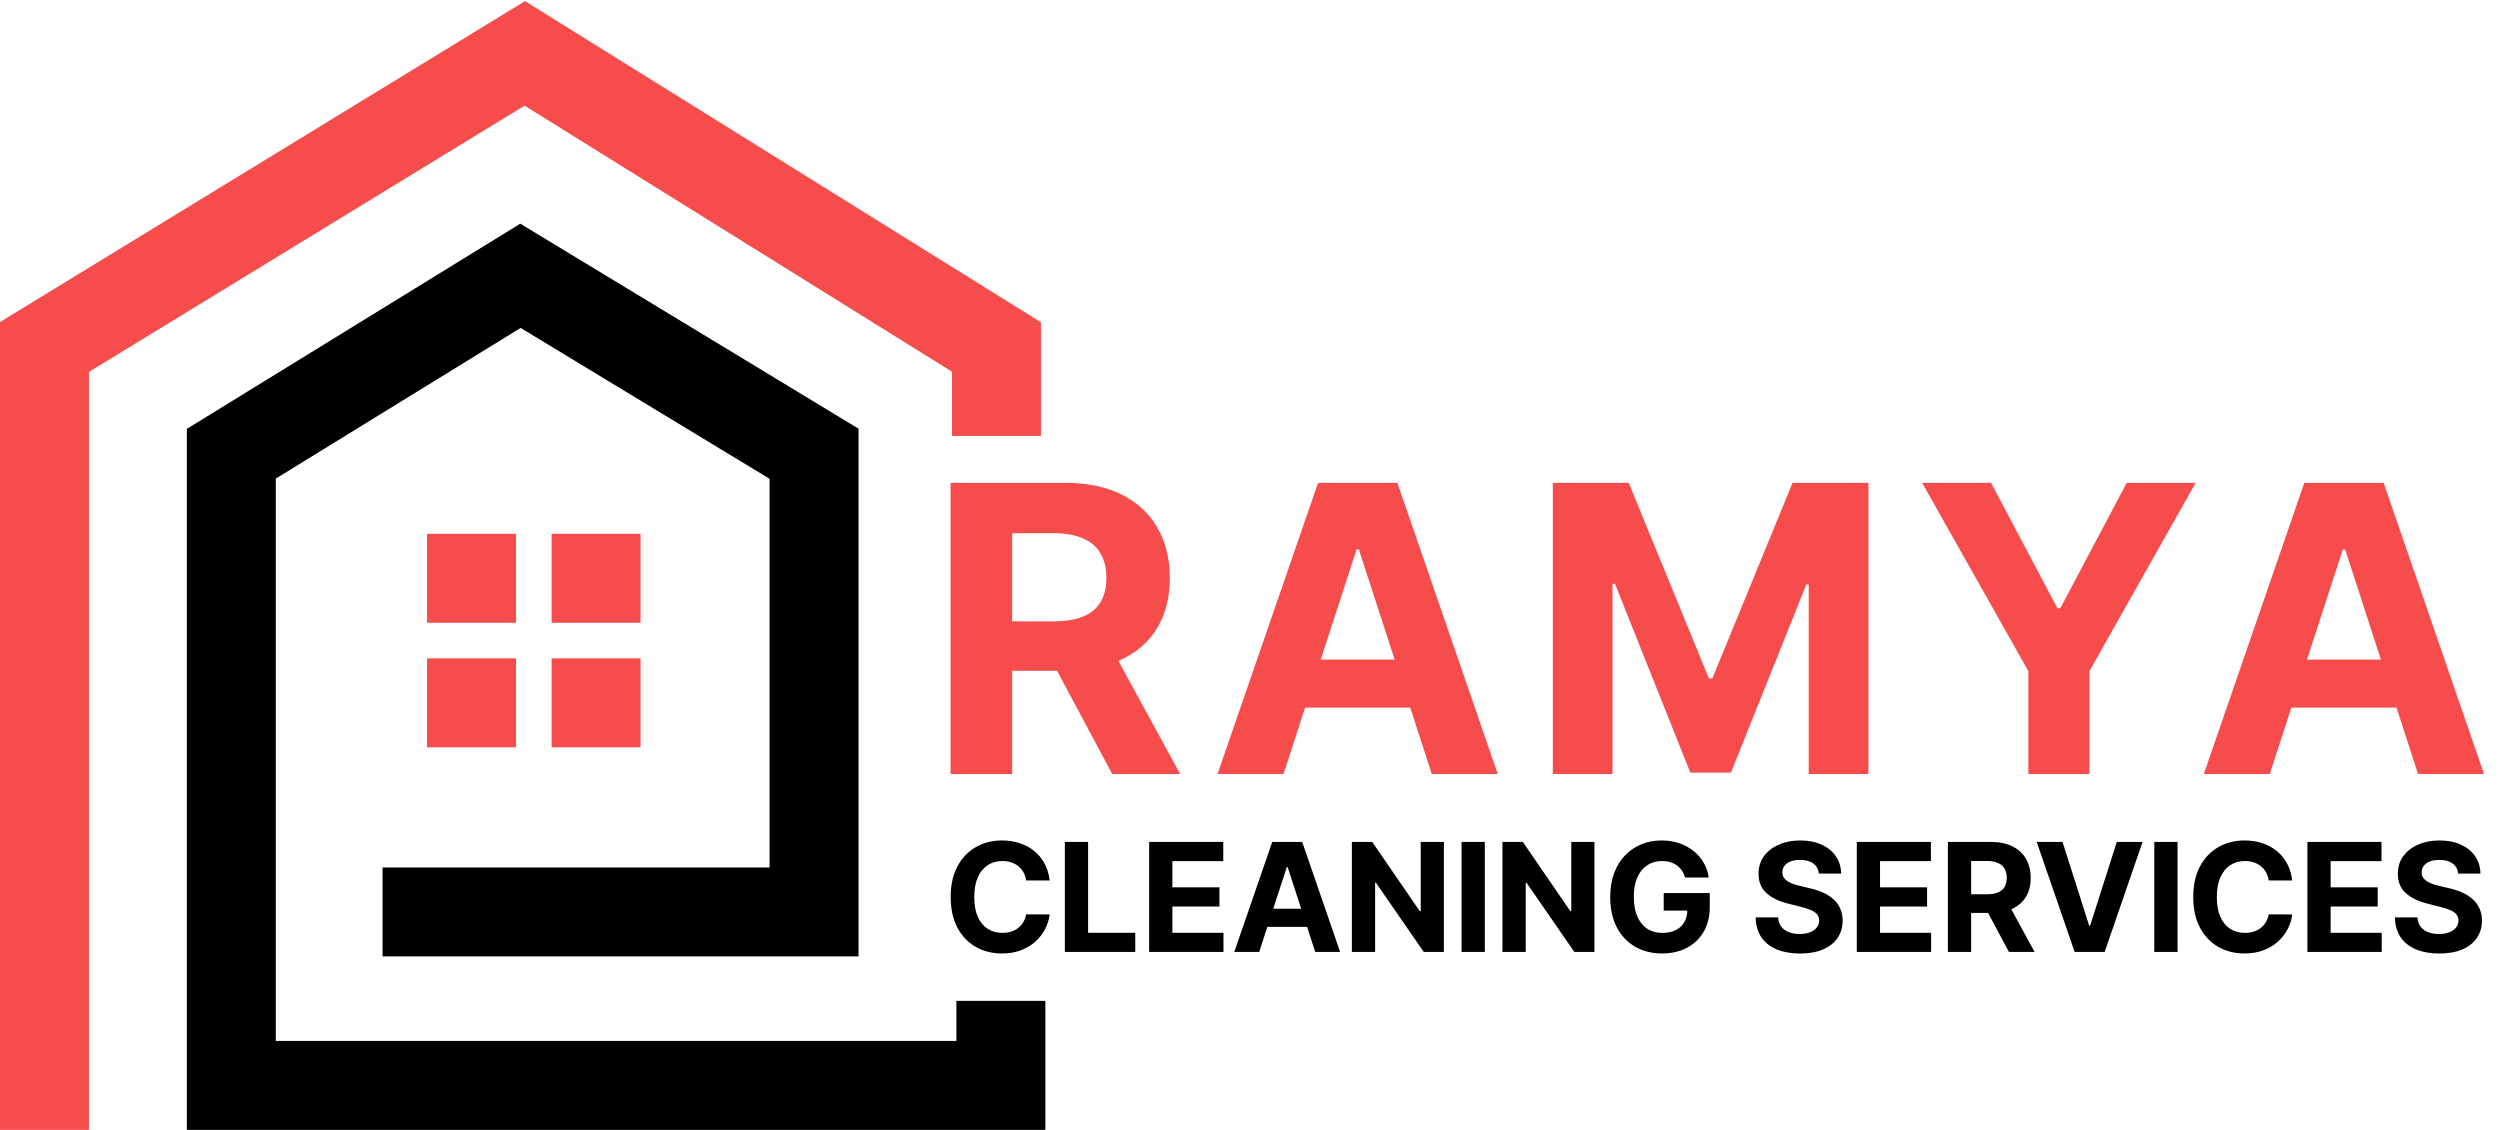
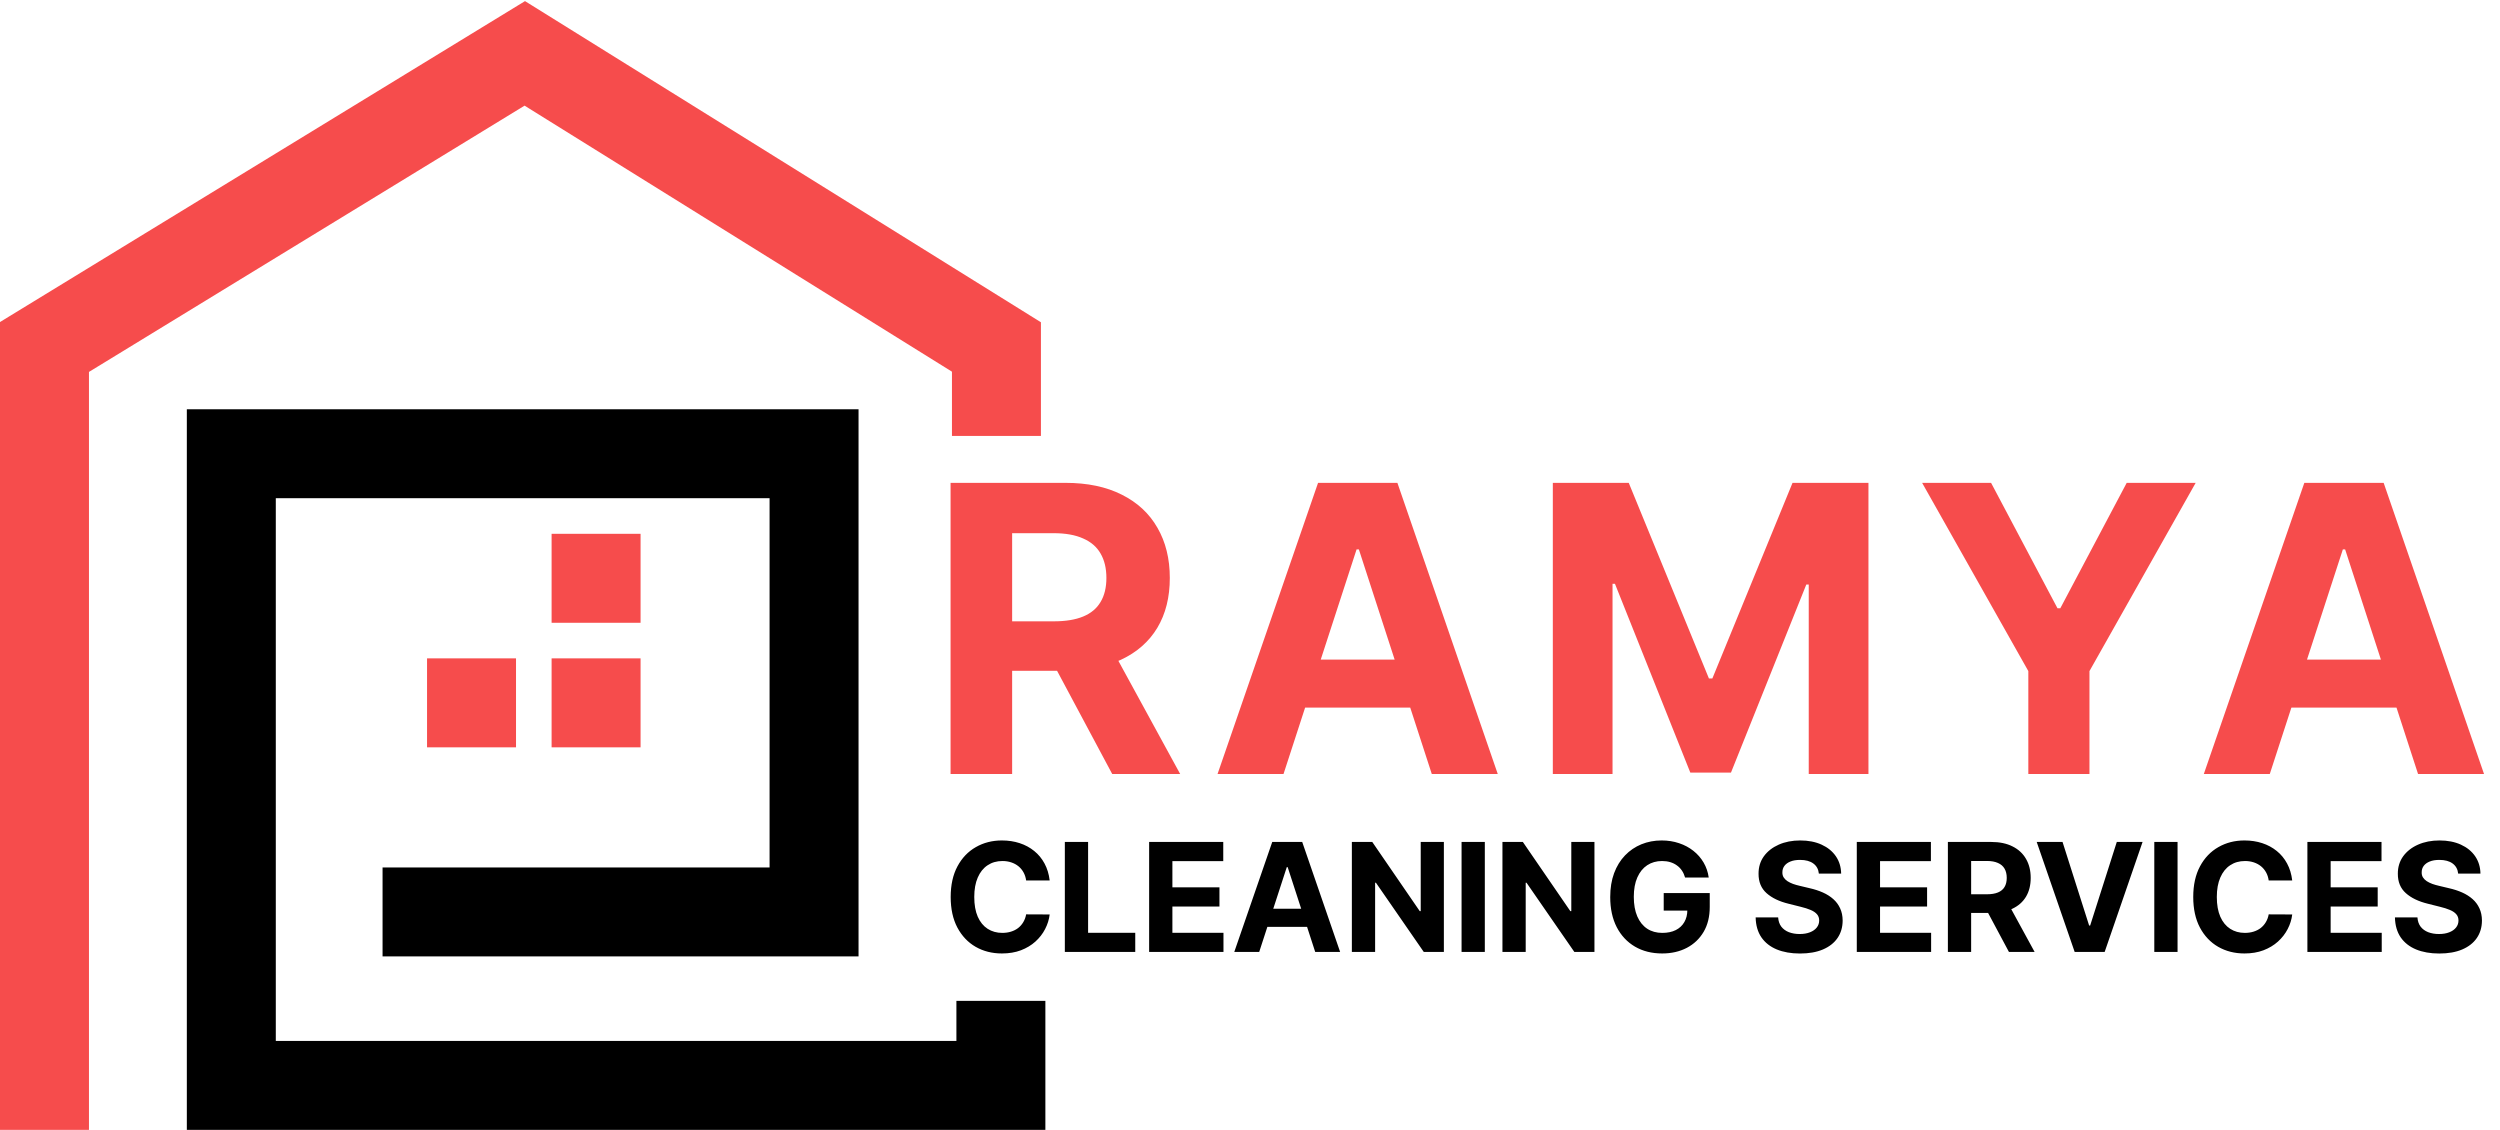
<svg xmlns="http://www.w3.org/2000/svg" width="281" height="127" viewBox="0 0 281 127" fill="none">
  <path d="M5 127V39L58.986 6L112 39V49" stroke="#F64C4C" stroke-width="10" />
-   <path d="M43 102.5H91.5V51L58.5 31L26 51V122H112.5V112.5" stroke="black" stroke-width="10" />
-   <rect x="48" y="60" width="10" height="10" fill="#F64C4C" />
+   <path d="M43 102.5H91.5V51L26 51V122H112.5V112.5" stroke="black" stroke-width="10" />
  <rect x="48" y="74" width="10" height="10" fill="#F64C4C" />
  <rect x="62" y="60" width="10" height="10" fill="#F64C4C" />
  <rect x="62" y="74" width="10" height="10" fill="#F64C4C" />
  <path d="M106.844 87V54.273H119.756C122.228 54.273 124.337 54.715 126.085 55.599C127.842 56.473 129.179 57.714 130.096 59.322C131.022 60.92 131.486 62.801 131.486 64.963C131.486 67.137 131.017 69.006 130.08 70.572C129.142 72.128 127.784 73.321 126.005 74.152C124.236 74.983 122.095 75.398 119.581 75.398H110.935V69.837H118.462C119.783 69.837 120.88 69.656 121.754 69.294C122.627 68.932 123.277 68.388 123.703 67.664C124.14 66.94 124.359 66.039 124.359 64.963C124.359 63.877 124.14 62.961 123.703 62.215C123.277 61.469 122.622 60.904 121.738 60.521C120.864 60.127 119.762 59.93 118.43 59.93H113.764V87H106.844ZM124.518 72.106L132.652 87H125.014L117.056 72.106H124.518ZM144.267 87H136.852L148.15 54.273H157.067L168.349 87H160.934L152.736 61.751H152.48L144.267 87ZM143.803 74.136H161.317V79.537H143.803V74.136ZM174.538 54.273H183.071L192.084 76.261H192.468L201.48 54.273H210.014V87H203.302V65.698H203.03L194.561 86.84H189.991L181.521 65.619H181.249V87H174.538V54.273ZM216.047 54.273H223.797L231.26 68.367H231.58L239.042 54.273H246.793L234.856 75.43V87H227.984V75.43L216.047 54.273ZM255.123 87H247.708L259.006 54.273H267.923L279.205 87H271.79L263.593 61.751H263.337L255.123 87ZM254.66 74.136H272.174V79.537H254.66V74.136Z" fill="#F64C4C" />
  <path d="M117.983 98.965H115.339C115.291 98.623 115.192 98.319 115.043 98.053C114.894 97.784 114.703 97.554 114.47 97.365C114.236 97.176 113.967 97.031 113.661 96.93C113.359 96.83 113.031 96.779 112.677 96.779C112.037 96.779 111.48 96.938 111.005 97.256C110.53 97.57 110.161 98.029 109.9 98.633C109.638 99.233 109.507 99.961 109.507 100.818C109.507 101.7 109.638 102.44 109.9 103.04C110.165 103.639 110.536 104.092 111.011 104.398C111.486 104.704 112.035 104.857 112.659 104.857C113.009 104.857 113.333 104.811 113.631 104.718C113.933 104.625 114.2 104.491 114.434 104.314C114.667 104.132 114.86 103.913 115.013 103.656C115.17 103.398 115.279 103.104 115.339 102.774L117.983 102.786C117.915 103.354 117.744 103.901 117.47 104.428C117.201 104.951 116.836 105.42 116.377 105.835C115.923 106.245 115.379 106.571 114.748 106.813C114.12 107.05 113.409 107.169 112.616 107.169C111.514 107.169 110.528 106.92 109.658 106.42C108.793 105.921 108.109 105.199 107.606 104.253C107.107 103.307 106.857 102.162 106.857 100.818C106.857 99.47 107.111 98.323 107.618 97.377C108.125 96.431 108.813 95.711 109.683 95.216C110.552 94.717 111.53 94.467 112.616 94.467C113.333 94.467 113.997 94.568 114.609 94.769C115.224 94.97 115.77 95.264 116.245 95.651C116.72 96.033 117.106 96.502 117.404 97.057C117.706 97.613 117.899 98.249 117.983 98.965ZM119.688 107V94.636H122.302V104.845H127.602V107H119.688ZM129.163 107V94.636H137.494V96.791H131.777V99.738H137.066V101.893H131.777V104.845H137.518V107H129.163ZM141.534 107H138.732L143 94.636H146.369L150.631 107H147.83L144.733 97.462H144.636L141.534 107ZM141.358 102.14H147.975V104.181H141.358V102.14ZM162.291 94.636V107H160.033L154.654 99.218H154.563V107H151.949V94.636H154.243L159.58 102.412H159.689V94.636H162.291ZM166.894 94.636V107H164.28V94.636H166.894ZM179.216 94.636V107H176.958L171.579 99.218H171.489V107H168.875V94.636H171.169L176.506 102.412H176.614V94.636H179.216ZM189.404 98.633C189.319 98.339 189.201 98.079 189.048 97.854C188.895 97.625 188.708 97.431 188.486 97.275C188.269 97.114 188.02 96.991 187.738 96.906C187.46 96.822 187.152 96.779 186.814 96.779C186.182 96.779 185.627 96.936 185.148 97.25C184.673 97.564 184.303 98.021 184.037 98.621C183.772 99.216 183.639 99.945 183.639 100.806C183.639 101.667 183.77 102.4 184.031 103.004C184.293 103.607 184.663 104.068 185.142 104.386C185.621 104.7 186.186 104.857 186.838 104.857C187.43 104.857 187.935 104.752 188.354 104.543C188.776 104.33 189.098 104.03 189.319 103.643C189.545 103.257 189.658 102.8 189.658 102.273L190.189 102.352H187.001V100.384H192.175V101.941C192.175 103.028 191.946 103.961 191.487 104.742C191.028 105.519 190.396 106.119 189.591 106.541C188.786 106.96 187.865 107.169 186.826 107.169C185.667 107.169 184.649 106.913 183.772 106.402C182.894 105.887 182.21 105.157 181.719 104.211C181.232 103.261 180.989 102.134 180.989 100.83C180.989 99.828 181.133 98.935 181.423 98.15C181.717 97.361 182.127 96.693 182.655 96.146C183.182 95.598 183.796 95.182 184.496 94.896C185.196 94.61 185.955 94.467 186.772 94.467C187.472 94.467 188.124 94.57 188.728 94.775C189.332 94.976 189.867 95.262 190.334 95.632C190.805 96.003 191.189 96.443 191.487 96.954C191.785 97.462 191.976 98.021 192.06 98.633H189.404ZM204.44 98.192C204.392 97.705 204.185 97.327 203.818 97.057C203.452 96.787 202.955 96.653 202.327 96.653C201.901 96.653 201.54 96.713 201.247 96.834C200.953 96.951 200.727 97.114 200.57 97.323C200.417 97.532 200.341 97.769 200.341 98.035C200.333 98.257 200.379 98.45 200.48 98.615C200.584 98.78 200.727 98.923 200.908 99.043C201.09 99.16 201.299 99.263 201.536 99.351C201.774 99.436 202.027 99.508 202.297 99.569L203.408 99.834C203.947 99.955 204.442 100.116 204.893 100.317C205.344 100.518 205.734 100.766 206.064 101.06C206.394 101.353 206.65 101.7 206.831 102.098C207.016 102.496 207.11 102.953 207.114 103.468C207.11 104.225 206.917 104.881 206.535 105.436C206.157 105.988 205.609 106.416 204.893 106.722C204.18 107.024 203.321 107.175 202.315 107.175C201.317 107.175 200.448 107.022 199.707 106.716C198.971 106.41 198.395 105.958 197.981 105.358C197.57 104.754 197.355 104.008 197.335 103.118H199.864C199.892 103.533 200.011 103.879 200.22 104.157C200.434 104.43 200.717 104.638 201.071 104.778C201.43 104.915 201.834 104.984 202.285 104.984C202.728 104.984 203.112 104.919 203.438 104.79C203.768 104.662 204.024 104.483 204.205 104.253C204.386 104.024 204.476 103.76 204.476 103.462C204.476 103.185 204.394 102.951 204.229 102.762C204.068 102.573 203.83 102.412 203.516 102.279C203.207 102.146 202.826 102.026 202.375 101.917L201.029 101.579C199.987 101.325 199.164 100.929 198.56 100.39C197.956 99.85 197.657 99.124 197.661 98.21C197.657 97.462 197.856 96.808 198.258 96.248C198.665 95.689 199.222 95.252 199.93 94.938C200.639 94.624 201.444 94.467 202.345 94.467C203.263 94.467 204.064 94.624 204.748 94.938C205.436 95.252 205.971 95.689 206.354 96.248C206.736 96.808 206.933 97.456 206.945 98.192H204.44ZM208.703 107V94.636H217.034V96.791H211.317V99.738H216.605V101.893H211.317V104.845H217.058V107H208.703ZM218.942 107V94.636H223.82C224.753 94.636 225.55 94.803 226.21 95.137C226.874 95.467 227.379 95.936 227.726 96.544C228.076 97.148 228.251 97.858 228.251 98.675C228.251 99.496 228.074 100.202 227.72 100.794C227.365 101.382 226.852 101.832 226.18 102.146C225.512 102.46 224.703 102.617 223.753 102.617H220.487V100.516H223.331C223.83 100.516 224.244 100.448 224.574 100.311C224.904 100.174 225.15 99.969 225.311 99.695C225.476 99.422 225.558 99.082 225.558 98.675C225.558 98.265 225.476 97.918 225.311 97.637C225.15 97.355 224.902 97.142 224.568 96.997C224.238 96.848 223.822 96.773 223.319 96.773H221.556V107H218.942ZM225.619 101.374L228.692 107H225.806L222.799 101.374H225.619ZM231.83 94.636L234.818 104.03H234.933L237.927 94.636H240.825L236.563 107H233.194L228.926 94.636H231.83ZM244.757 94.636V107H242.143V94.636H244.757ZM257.646 98.965H255.002C254.954 98.623 254.855 98.319 254.706 98.053C254.557 97.784 254.366 97.554 254.133 97.365C253.899 97.176 253.63 97.031 253.324 96.93C253.022 96.83 252.694 96.779 252.34 96.779C251.7 96.779 251.142 96.938 250.668 97.256C250.193 97.57 249.824 98.029 249.563 98.633C249.301 99.233 249.17 99.961 249.17 100.818C249.17 101.7 249.301 102.44 249.563 103.04C249.828 103.639 250.199 104.092 250.674 104.398C251.149 104.704 251.698 104.857 252.322 104.857C252.672 104.857 252.996 104.811 253.294 104.718C253.595 104.625 253.863 104.491 254.097 104.314C254.33 104.132 254.523 103.913 254.676 103.656C254.833 103.398 254.942 103.104 255.002 102.774L257.646 102.786C257.578 103.354 257.407 103.901 257.133 104.428C256.863 104.951 256.499 105.42 256.04 105.835C255.586 106.245 255.042 106.571 254.41 106.813C253.783 107.05 253.072 107.169 252.279 107.169C251.177 107.169 250.191 106.92 249.321 106.42C248.456 105.921 247.772 105.199 247.269 104.253C246.77 103.307 246.52 102.162 246.52 100.818C246.52 99.47 246.774 98.323 247.281 97.377C247.788 96.431 248.476 95.711 249.345 95.216C250.215 94.717 251.193 94.467 252.279 94.467C252.996 94.467 253.66 94.568 254.272 94.769C254.887 94.97 255.433 95.264 255.908 95.651C256.383 96.033 256.769 96.502 257.067 97.057C257.369 97.613 257.562 98.249 257.646 98.965ZM259.351 107V94.636H267.682V96.791H261.965V99.738H267.253V101.893H261.965V104.845H267.706V107H259.351ZM276.297 98.192C276.249 97.705 276.041 97.327 275.675 97.057C275.309 96.787 274.812 96.653 274.184 96.653C273.757 96.653 273.397 96.713 273.103 96.834C272.81 96.951 272.584 97.114 272.427 97.323C272.274 97.532 272.198 97.769 272.198 98.035C272.19 98.257 272.236 98.45 272.337 98.615C272.441 98.78 272.584 98.923 272.765 99.043C272.946 99.16 273.156 99.263 273.393 99.351C273.631 99.436 273.884 99.508 274.154 99.569L275.265 99.834C275.804 99.955 276.299 100.116 276.75 100.317C277.2 100.518 277.591 100.766 277.921 101.06C278.251 101.353 278.506 101.7 278.688 102.098C278.873 102.496 278.967 102.953 278.971 103.468C278.967 104.225 278.774 104.881 278.392 105.436C278.013 105.988 277.466 106.416 276.75 106.722C276.037 107.024 275.178 107.175 274.172 107.175C273.174 107.175 272.305 107.022 271.564 106.716C270.827 106.41 270.252 105.958 269.837 105.358C269.427 104.754 269.212 104.008 269.191 103.118H271.721C271.749 103.533 271.868 103.879 272.077 104.157C272.29 104.43 272.574 104.638 272.928 104.778C273.287 104.915 273.691 104.984 274.142 104.984C274.584 104.984 274.969 104.919 275.295 104.79C275.625 104.662 275.88 104.483 276.062 104.253C276.243 104.024 276.333 103.76 276.333 103.462C276.333 103.185 276.251 102.951 276.086 102.762C275.925 102.573 275.687 102.412 275.373 102.279C275.063 102.146 274.683 102.026 274.232 101.917L272.886 101.579C271.844 101.325 271.021 100.929 270.417 100.39C269.813 99.85 269.513 99.124 269.517 98.21C269.513 97.462 269.713 96.808 270.115 96.248C270.522 95.689 271.079 95.252 271.787 94.938C272.496 94.624 273.301 94.467 274.202 94.467C275.12 94.467 275.921 94.624 276.605 94.938C277.293 95.252 277.828 95.689 278.211 96.248C278.593 96.808 278.79 97.456 278.802 98.192H276.297Z" fill="black" />
</svg>